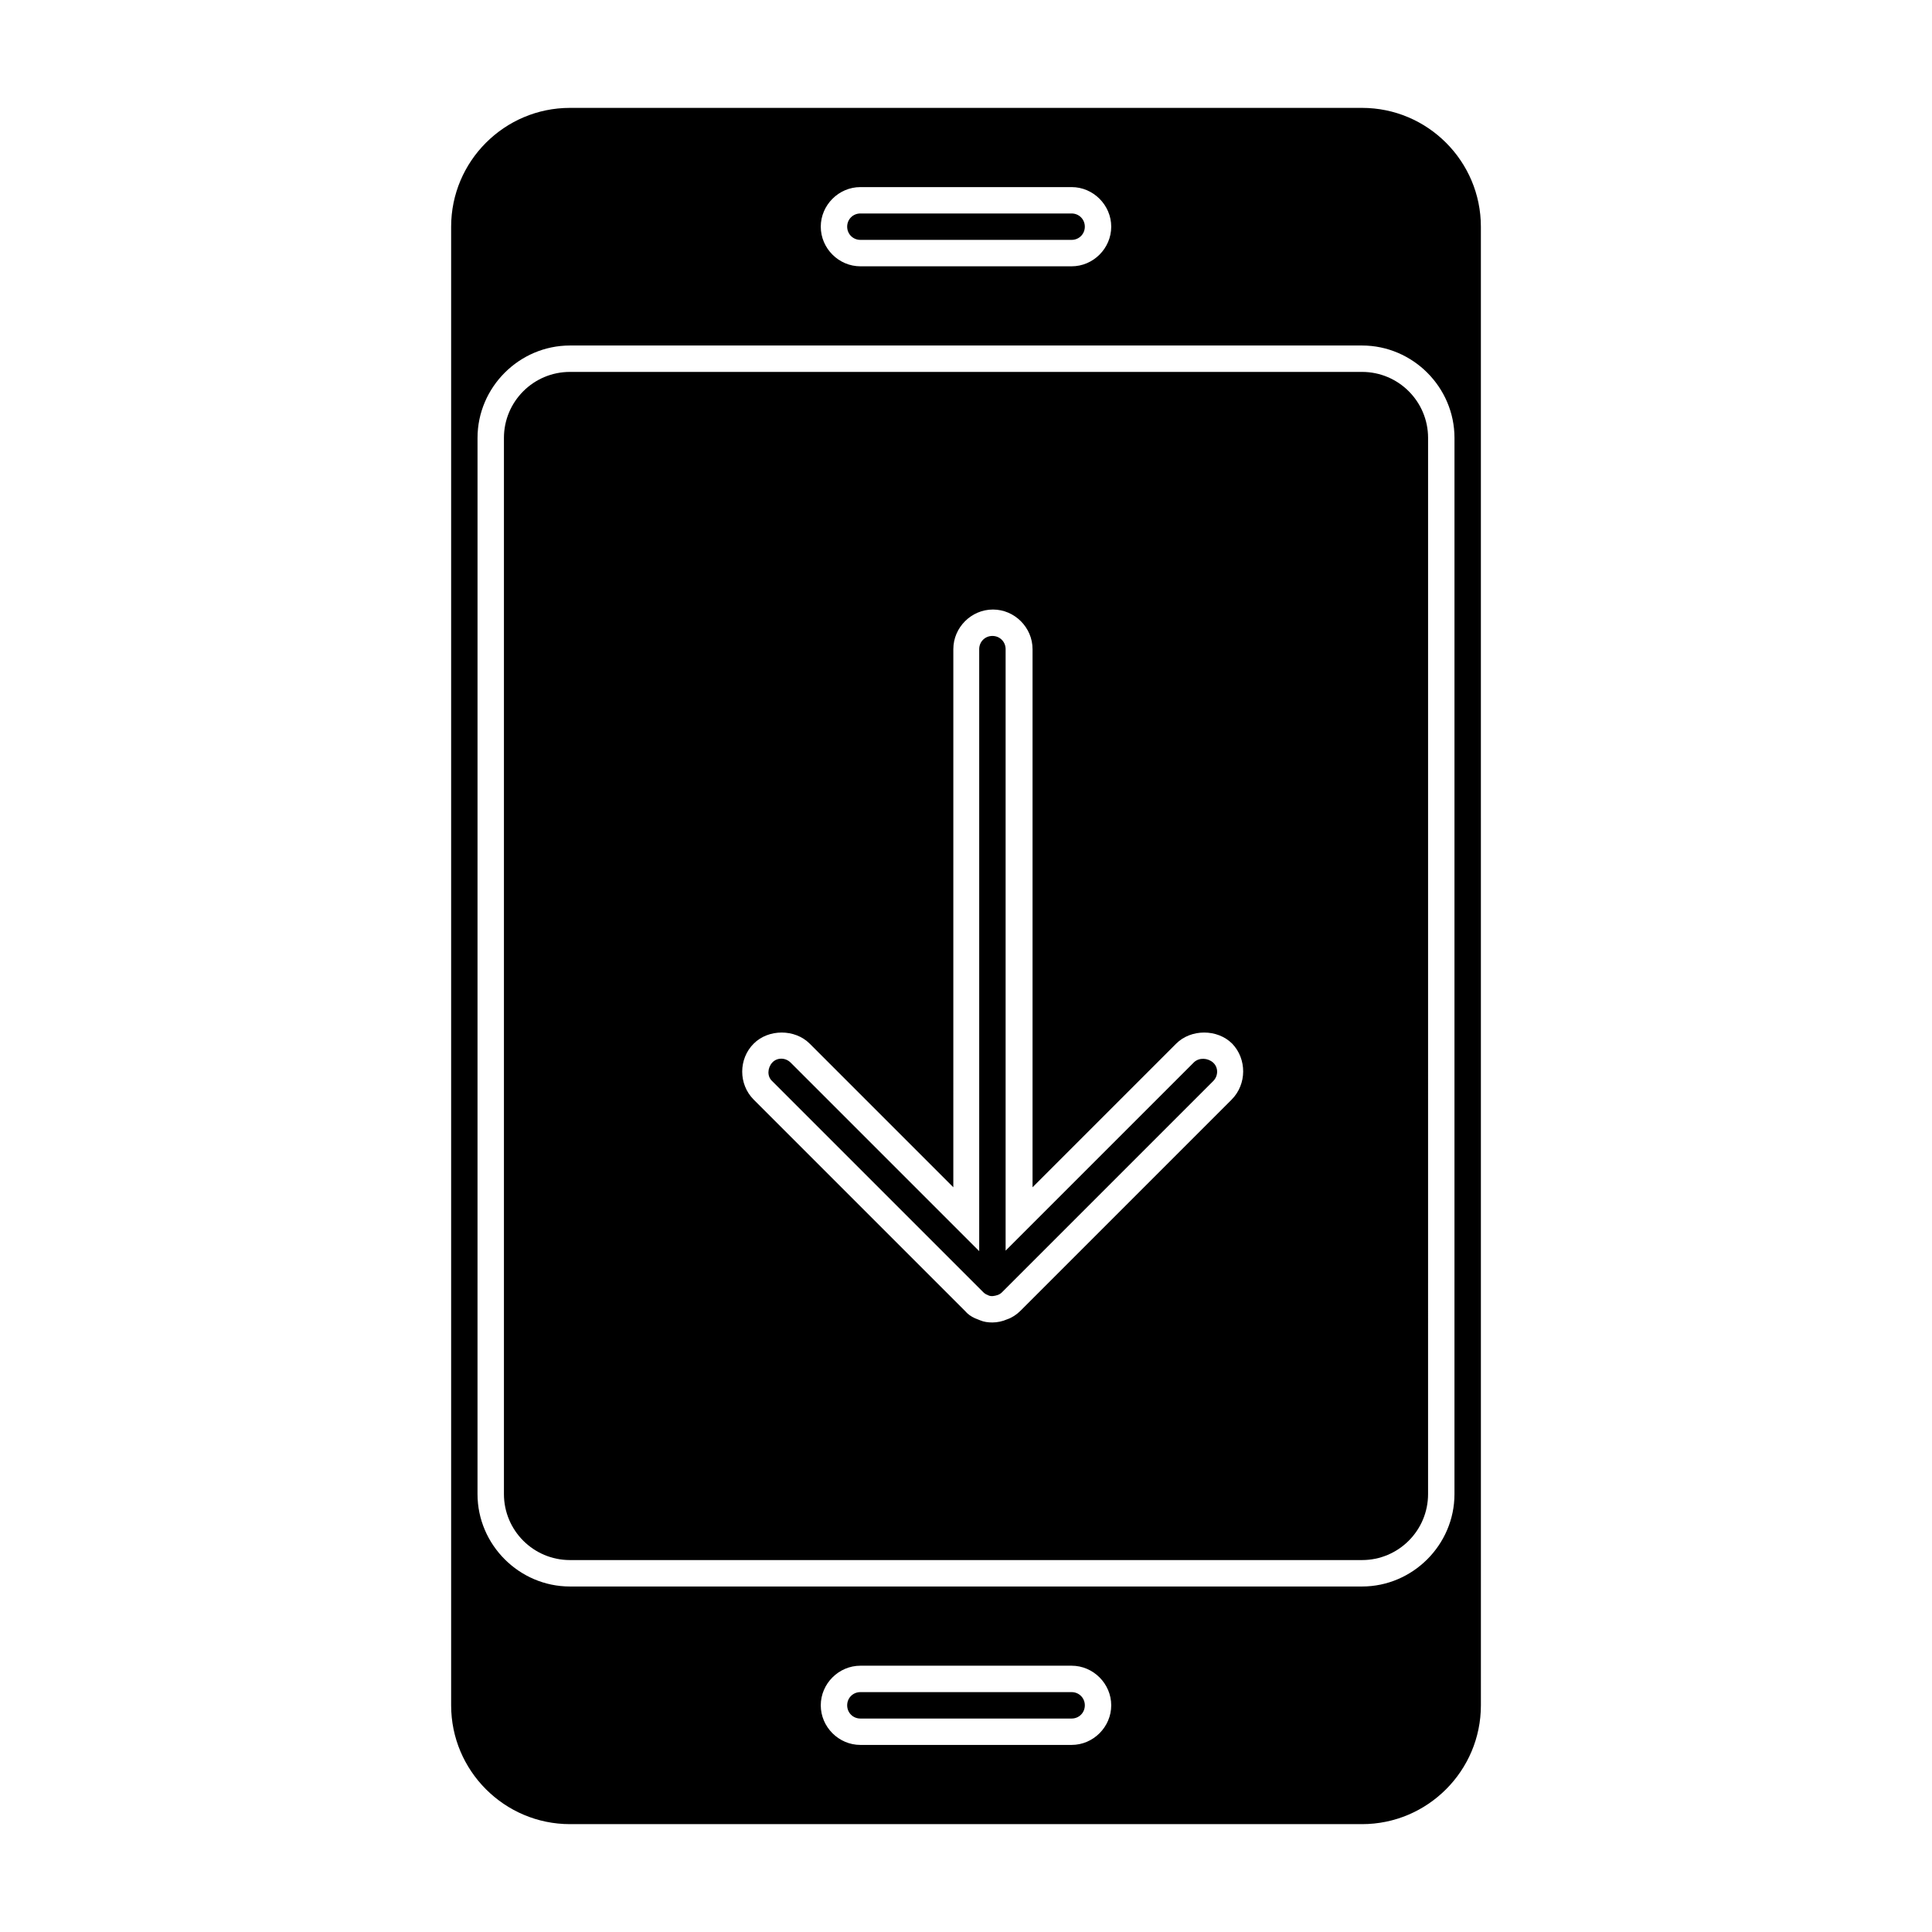
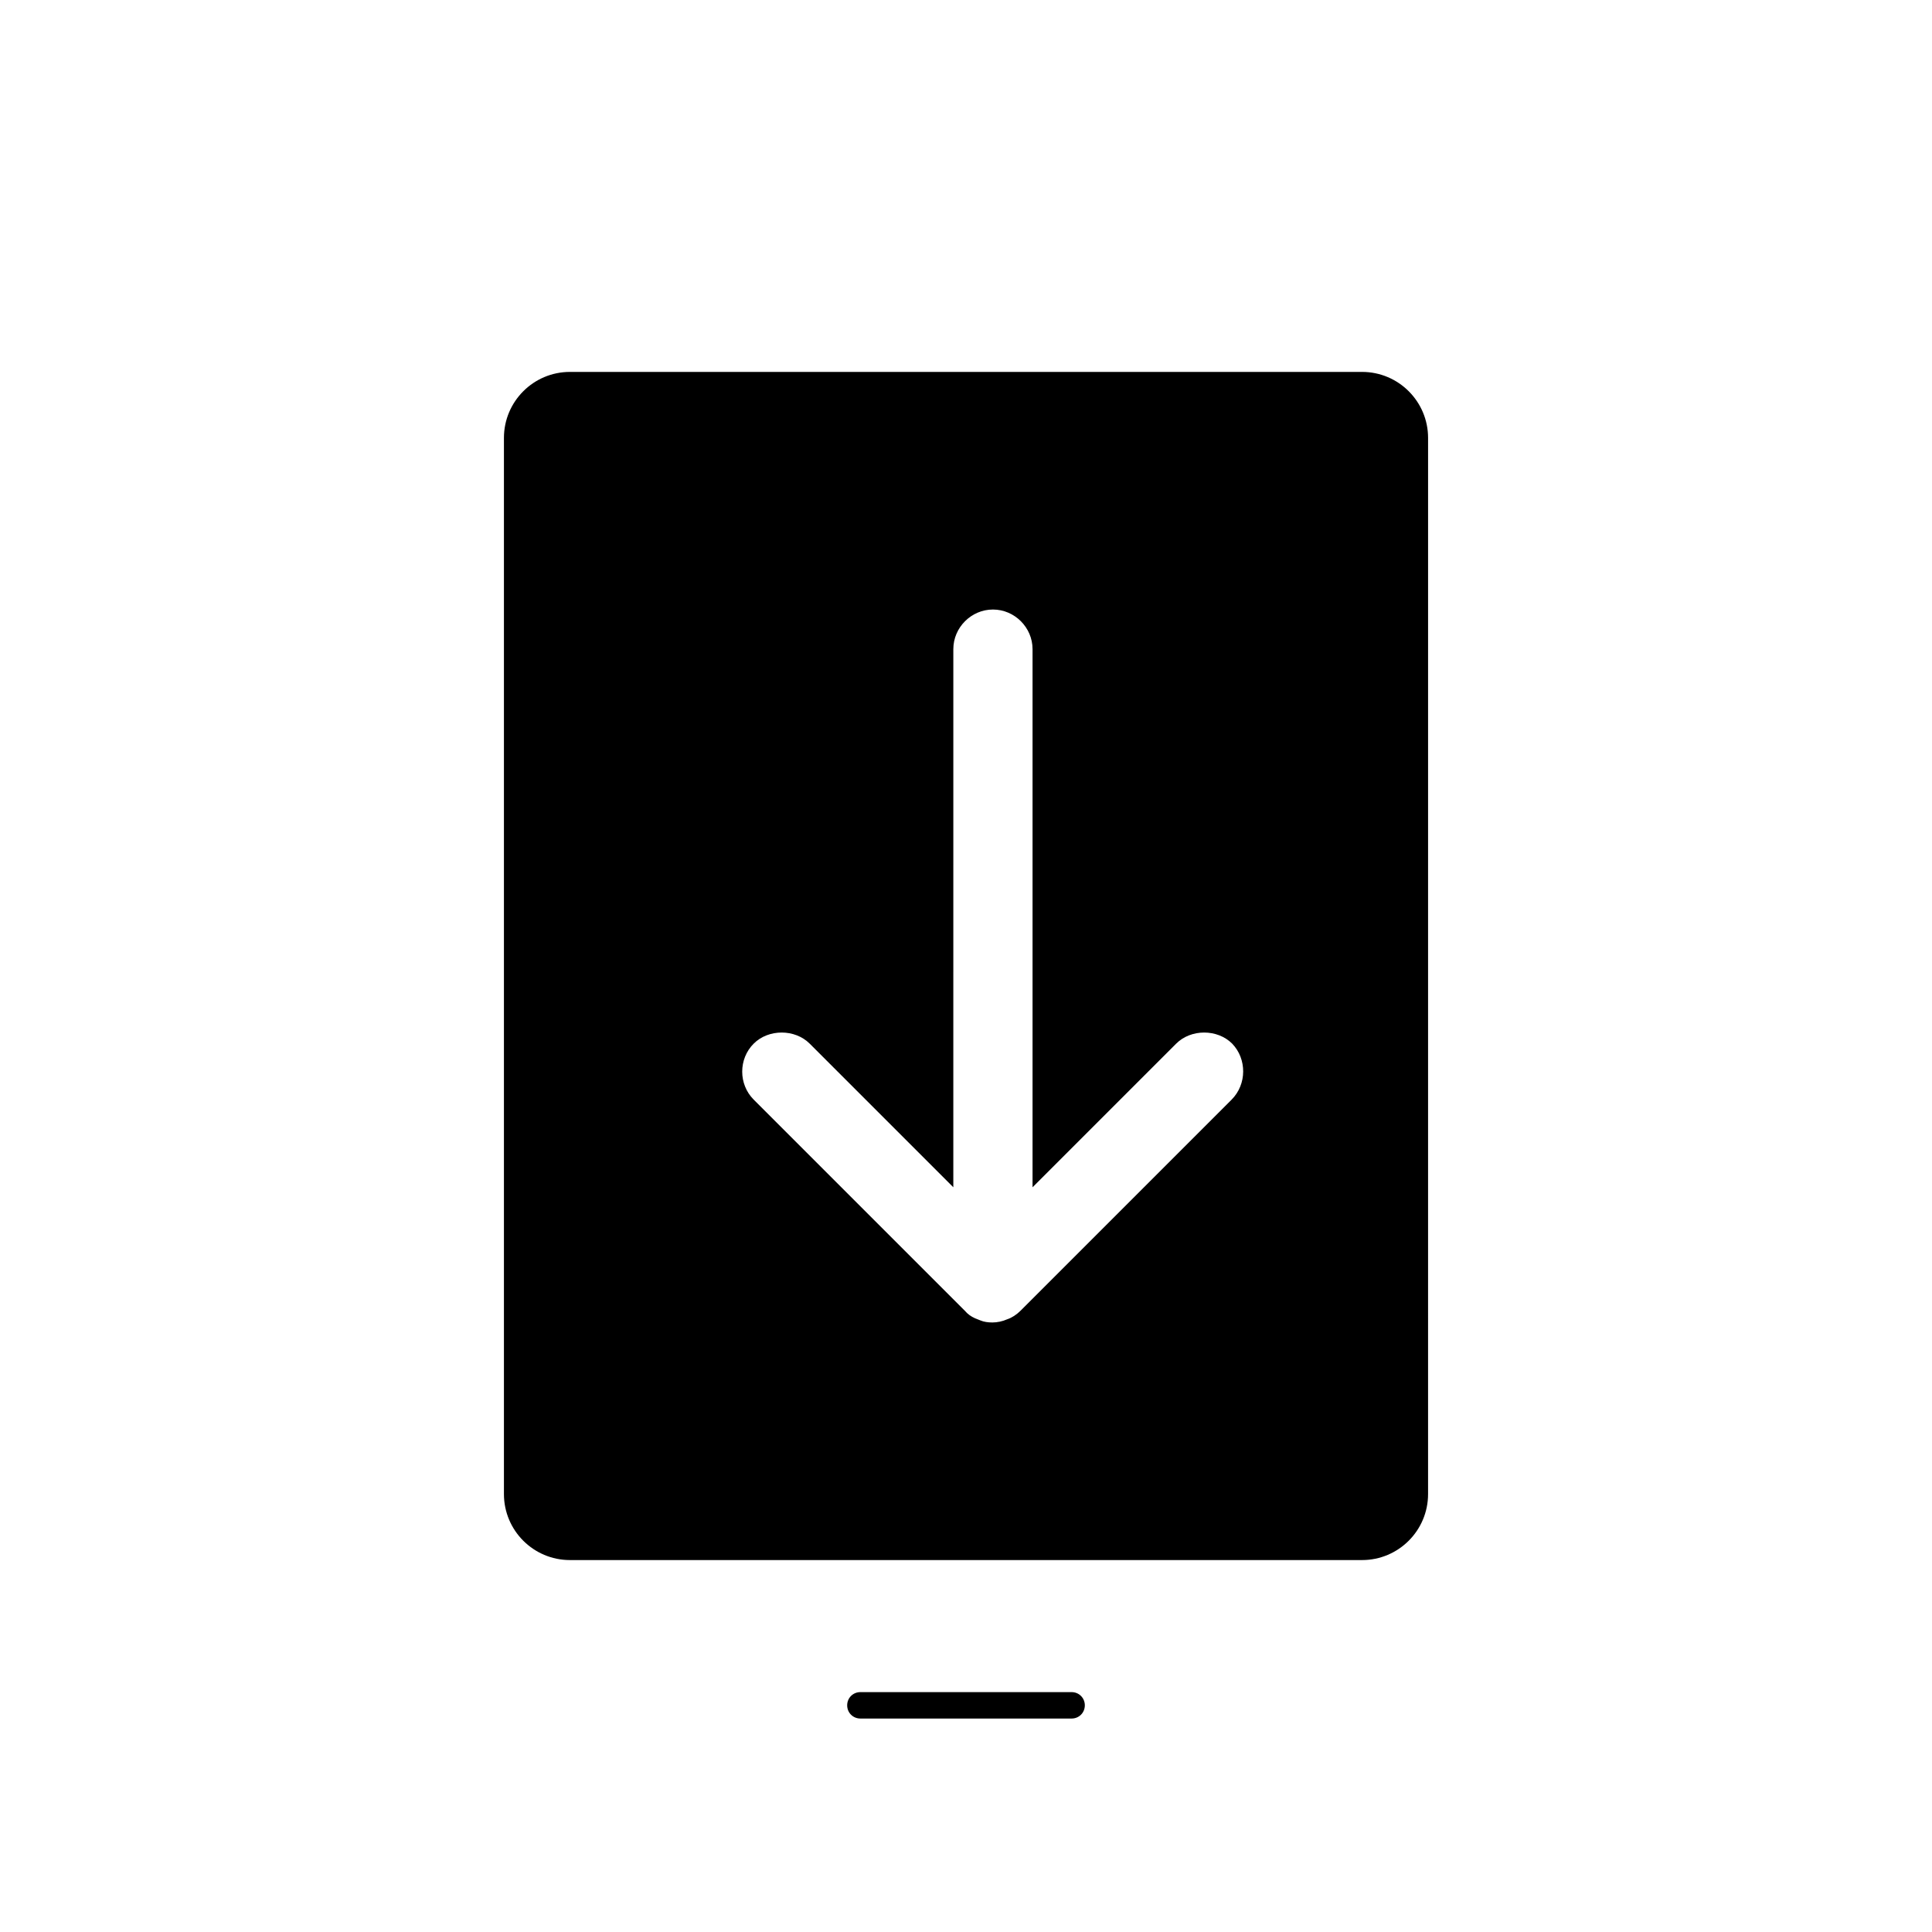
<svg xmlns="http://www.w3.org/2000/svg" fill="#000000" width="800px" height="800px" version="1.1" viewBox="144 144 512 512">
  <g>
-     <path d="m372.01 207.57h55.98c1.961 0 3.5-1.539 3.5-3.5 0-1.957-1.543-3.496-3.5-3.496h-55.98c-1.961 0-3.5 1.539-3.5 3.5 0.004 1.957 1.543 3.496 3.5 3.496z" />
    <path d="m427.99 592.43h-55.98c-1.961 0-3.5 1.539-3.5 3.5 0 1.961 1.539 3.5 3.5 3.5h55.98c1.961 0 3.5-1.539 3.5-3.5 0-1.961-1.543-3.5-3.5-3.5z" />
-     <path d="m460.46 425.47-49.961 49.961v-159.4c0-1.961-1.539-3.5-3.5-3.5-1.961 0-3.5 1.539-3.5 3.5v159.54l-49.961-49.961c-1.398-1.398-3.637-1.398-4.898 0-1.258 1.398-1.398 3.637 0 4.898l55.98 55.98c0.281 0.281 0.699 0.559 1.121 0.699l0.281 0.141c0.699 0.281 1.539 0.141 2.379-0.141 0.418-0.141 0.84-0.418 1.121-0.699l55.98-55.98c1.398-1.398 1.398-3.637 0-4.898-1.406-1.262-3.644-1.398-5.043-0.141z" />
-     <path d="m504.96 172.59h-209.92c-17.352 0-31.484 14.133-31.484 31.488v391.85c0 17.352 14.133 31.488 31.488 31.488h209.92c17.352 0 31.488-14.133 31.488-31.488l-0.004-391.85c0-17.355-14.133-31.488-31.488-31.488zm-132.95 20.992h55.98c5.738 0 10.496 4.758 10.496 10.496 0 5.734-4.758 10.496-10.496 10.496h-55.98c-5.738 0-10.496-4.758-10.496-10.496s4.758-10.496 10.496-10.496zm55.98 412.84h-55.98c-5.738 0-10.496-4.758-10.496-10.496s4.758-10.496 10.496-10.496h55.98c5.738 0 10.496 4.758 10.496 10.496s-4.758 10.496-10.496 10.496zm101.46-66.477c0 13.434-11.055 24.492-24.492 24.492h-209.92c-13.434 0-24.492-11.055-24.492-24.492l0.004-279.89c0-13.434 11.055-24.492 24.492-24.492h209.92c13.434 0 24.492 11.055 24.492 24.492z" />
    <path d="m504.96 242.56h-209.92c-9.652 0-17.492 7.836-17.492 17.492v279.89c0 9.656 7.836 17.492 17.492 17.492h209.92c9.656 0 17.492-7.836 17.492-17.492l0.004-279.89c0-9.656-7.84-17.492-17.496-17.492zm-34.566 192.85-55.98 55.98c-0.98 0.98-2.238 1.82-3.5 2.238-1.258 0.559-2.66 0.84-3.918 0.84-1.121 0-2.238-0.141-3.219-0.559l-1.398-0.559c-0.98-0.418-1.961-1.121-2.66-1.961l-55.98-55.98c-4.059-4.059-4.059-10.777 0-14.836 3.918-3.918 10.914-3.918 14.836 0l38.066 38.066 0.004-142.61c0-5.738 4.758-10.496 10.496-10.496s10.496 4.758 10.496 10.496v142.61l38.066-38.066c3.918-3.918 10.914-3.918 14.836 0 3.914 4.059 3.914 10.777-0.145 14.836z" />
  </g>
</svg>